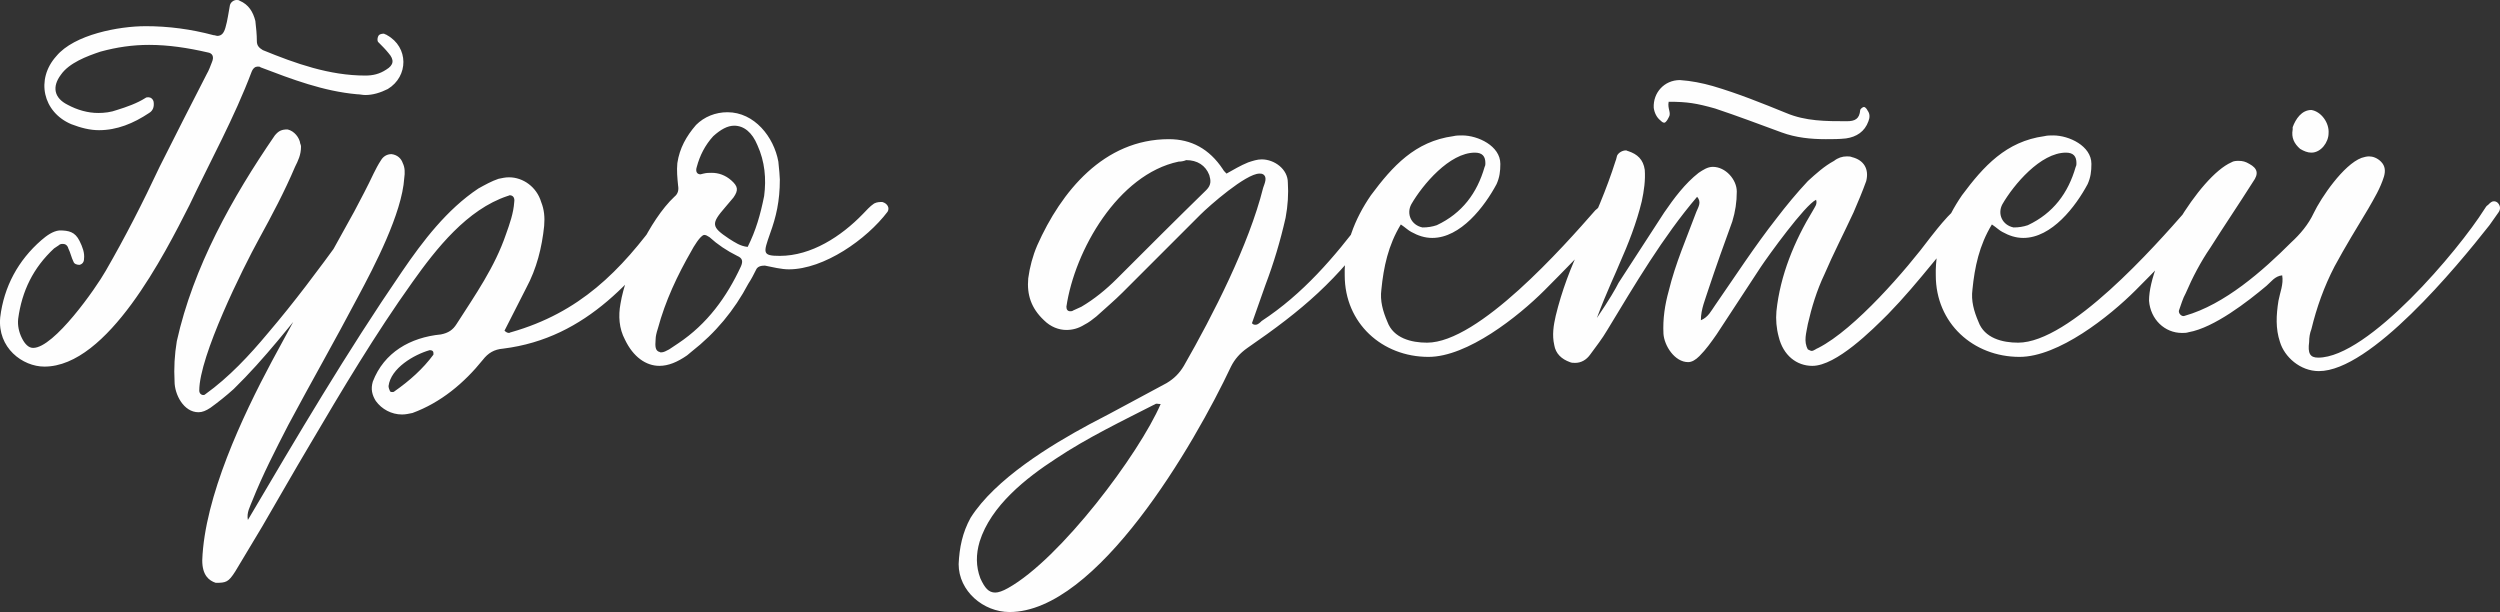
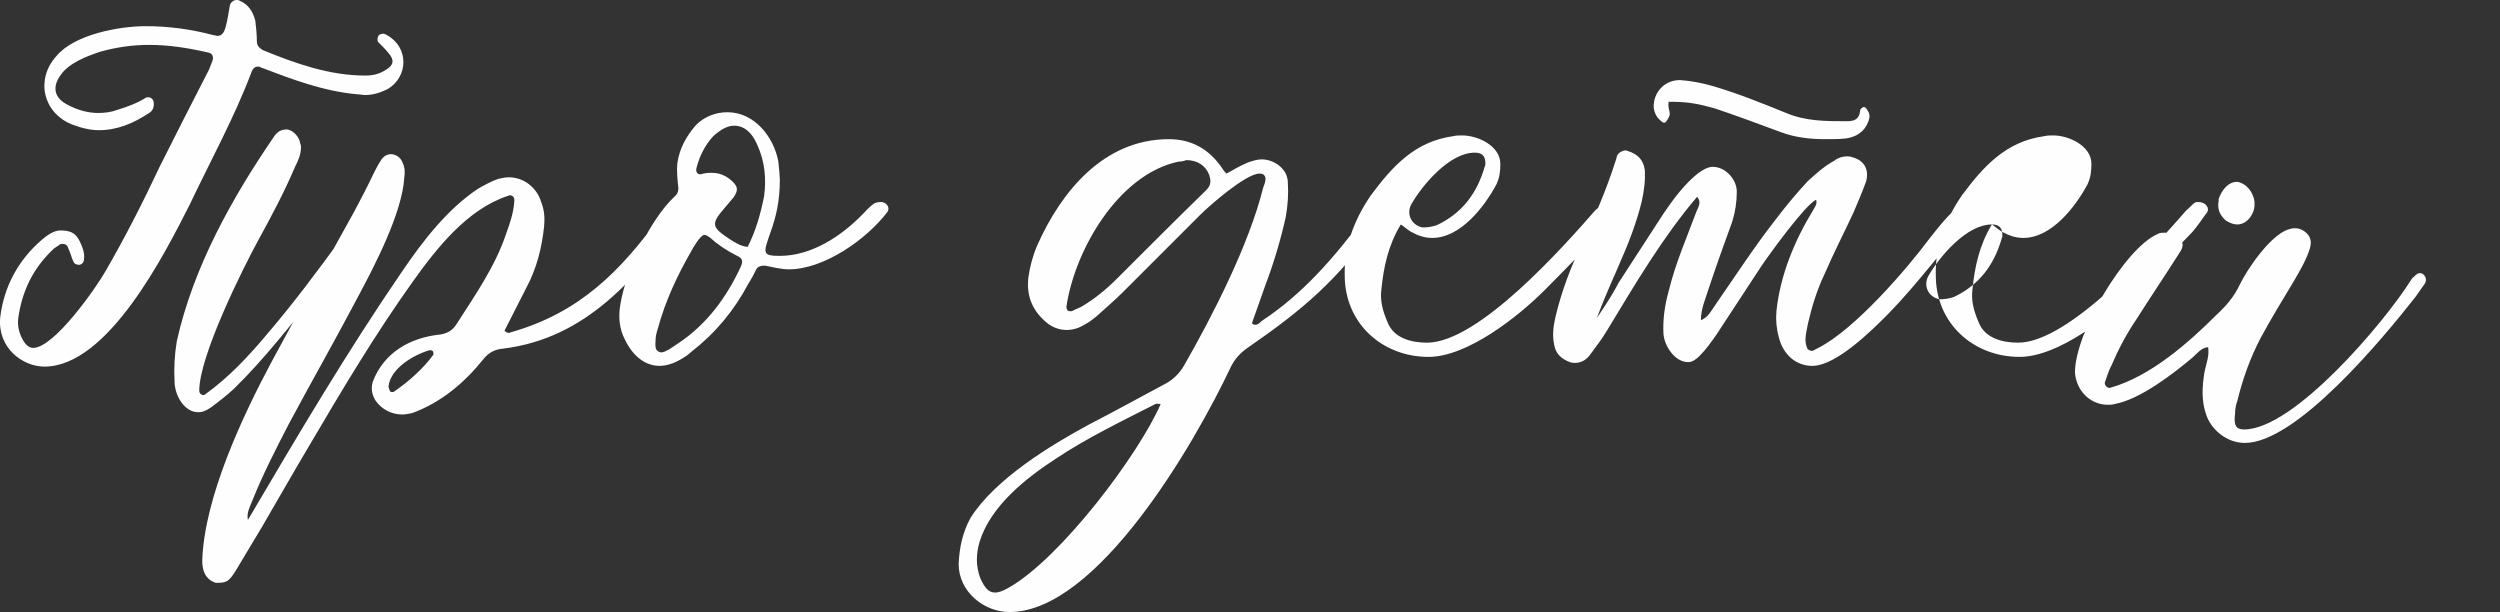
<svg xmlns="http://www.w3.org/2000/svg" xml:space="preserve" width="190.965mm" height="46.749mm" version="1.1" style="shape-rendering:geometricPrecision; text-rendering:geometricPrecision; image-rendering:optimizeQuality; fill-rule:evenodd; clip-rule:evenodd" viewBox="0 0 5300.7 1297.63">
  <rect x="0" y="0" width="5300.7" height="1297.63" fill="#333333" stroke="none" />
  <defs>
    <style type="text/css"> .fil0 {fill:#FEFEFE;fill-rule:nonzero} </style>
  </defs>
  <g id="Слой_x0020_1">
-     <path class="fil0" d="M308.26 55.52c-55.52,0 -150.7,17.45 -188.77,63.45 -44.42,49.18 -28.55,118.98 31.73,144.36 20.62,7.93 39.66,12.69 58.69,12.69 38.07,0 72.97,-14.28 106.29,-36.49 7.93,-4.76 11.1,-12.69 9.52,-23.79 -1.59,-6.35 -6.35,-9.52 -11.11,-9.52 -1.58,0 -4.76,0 -6.35,1.58 -17.45,11.11 -39.66,19.04 -60.28,25.38 -12.69,4.76 -26.97,6.35 -39.66,6.35 -22.21,0 -44.42,-6.35 -65.04,-17.45 -28.55,-14.28 -33.31,-38.07 -14.28,-63.45 17.45,-25.38 55.52,-39.66 84.07,-49.18 34.9,-9.52 68.21,-14.28 103.11,-14.28 41.24,0 82.49,6.35 123.73,15.86 11.1,1.58 14.28,9.52 9.52,20.62 -3.17,7.93 -6.35,17.45 -11.11,25.38 -33.31,65.04 -66.63,130.08 -99.94,196.71 -34.9,74.56 -72.97,149.12 -114.22,220.5 -20.62,36.48 -109.46,163.39 -153.88,163.39 -9.52,0 -17.45,-7.93 -23.79,-20.62 -6.35,-12.69 -9.52,-26.97 -7.93,-41.24 7.93,-58.7 31.73,-107.87 76.14,-149.12l9.52 -6.35c3.17,-3.17 6.35,-3.17 9.52,-3.17 4.76,0 9.52,3.17 11.11,9.52 4.76,9.52 6.35,19.04 11.1,28.55 1.59,4.76 7.93,6.35 12.69,6.35 6.35,-1.59 9.52,-6.35 9.52,-12.69 1.59,-12.69 -3.17,-25.38 -9.52,-38.07 -9.52,-19.04 -22.21,-22.21 -42.83,-22.21 -14.28,1.58 -26.97,11.1 -38.07,20.62 -49.18,42.83 -79.32,98.35 -87.25,163.39 -6.35,65.04 47.59,104.7 93.6,104.7 134.84,0 255.4,-239.54 307.75,-342.65 44.42,-93.6 95.18,-185.6 131.66,-282.37 3.17,-7.93 7.93,-11.11 12.69,-11.11 3.17,0 4.76,0 6.35,1.59 66.63,25.38 133.25,50.76 204.64,57.11 6.35,0 11.1,1.58 17.45,1.58 15.86,0 31.73,-4.76 47.59,-12.69 44.42,-26.97 44.42,-88.84 -1.58,-114.22 -1.59,-1.58 -4.76,-1.58 -6.35,-3.17 -6.35,0 -11.11,1.59 -12.69,6.35 -1.59,3.17 -1.59,9.52 0,11.11 7.93,7.93 15.86,15.86 22.21,23.79 12.69,14.28 11.1,25.38 -4.76,34.9 -14.28,9.52 -28.55,12.69 -44.42,12.69 -76.14,0 -147.53,-25.38 -217.33,-53.94 -7.93,-4.76 -12.69,-9.52 -12.69,-19.04 0,-14.28 -1.59,-28.55 -3.17,-42.83 -4.76,-19.04 -14.28,-34.9 -33.31,-42.83 -1.58,-1.58 -4.76,-1.58 -6.35,-1.58 -6.35,0 -12.69,4.76 -14.28,11.1 -3.17,15.86 -4.76,31.73 -9.52,47.59 -3.17,11.11 -7.93,17.45 -17.45,17.45 -1.58,0 -4.76,-1.59 -7.93,-1.59 -47.59,-12.69 -95.18,-19.04 -144.36,-19.04l0 0zm329.96 255.4c0,0 0,-3.17 -1.58,-6.35 -1.59,-12.69 -12.69,-26.97 -26.97,-30.14 -12.69,0 -19.04,3.17 -26.97,12.69 -90.42,131.67 -172.91,279.2 -207.81,436.25 -4.76,28.55 -6.35,57.11 -4.76,85.66 0,26.97 19.04,65.04 50.76,65.04 7.93,0 15.86,-3.17 25.38,-9.52 17.45,-12.69 33.31,-25.38 49.18,-39.66 66.63,-65.04 122.15,-138.01 180.84,-209.4 41.24,-52.35 80.9,-104.7 120.56,-157.05 9.52,-12.69 9.52,-19.04 1.59,-23.79 -3.17,-1.59 -4.76,-1.59 -7.93,-1.59 -11.1,0 -23.79,14.28 -28.55,23.8 -12.69,15.86 -25.38,30.14 -36.48,46 -50.76,69.8 -101.53,138.01 -157.05,203.05 -39.66,47.59 -82.49,93.6 -133.25,130.08 -1.58,1.59 -3.17,1.59 -4.76,1.59 -3.17,0 -7.93,-3.17 -7.93,-9.52 0,-72.97 92.01,-258.57 126.91,-322.03 26.97,-49.18 53.94,-99.94 76.14,-152.29 6.35,-12.69 12.69,-25.38 12.69,-42.83zm-112.63 791.59c-3.17,-15.86 4.76,-28.55 9.52,-41.24 22.21,-55.52 49.18,-107.87 76.14,-160.22 49.18,-92.01 99.94,-180.84 147.53,-271.27 34.9,-65.04 93.6,-177.67 98.35,-252.23 1.59,-11.11 1.59,-22.21 -3.17,-31.73 -3.17,-9.52 -11.1,-17.45 -23.79,-19.04 -9.52,0 -17.45,4.76 -22.21,12.69 -6.35,9.52 -11.11,19.04 -15.86,28.55 -12.69,26.97 -26.97,53.94 -41.24,80.9 -58.7,106.29 -117.39,210.98 -174.5,317.27 -61.87,115.8 -142.77,287.13 -147.53,421.97 0,31.73 14.28,42.83 28.55,47.59 22.21,0 26.97,-1.59 41.24,-23.8l57.11 -95.18c33.31,-57.11 66.63,-115.8 101.53,-174.5 68.21,-115.8 138.01,-233.19 217.33,-344.24 50.76,-71.38 115.8,-153.87 201.46,-182.43 1.59,0 3.17,-1.59 4.76,-1.59 6.35,0 11.1,4.76 9.52,14.28 -1.59,23.79 -9.52,46 -17.45,68.21 -23.79,69.8 -65.04,128.49 -104.7,190.36 -7.93,12.69 -17.45,19.04 -33.31,22.21 -65.04,6.35 -120.56,38.07 -144.36,99.94 -4.76,15.86 -1.58,28.55 6.35,41.24 12.69,17.45 33.31,28.55 55.52,28.55 7.93,0 14.28,-1.59 22.21,-3.17 60.28,-22.21 109.46,-63.45 149.12,-112.63 11.1,-14.28 23.79,-22.21 42.83,-23.79 179.26,-22.21 283.96,-152.29 383.89,-285.54 6.35,-7.93 6.35,-14.28 0,-20.62 -4.76,-6.35 -9.52,-9.52 -14.28,-9.52 -4.76,0 -11.11,3.17 -15.86,7.93l-19.04 25.38c-85.66,118.97 -172.91,206.22 -317.27,247.47 -1.59,0 -3.17,1.58 -4.76,1.58 -3.17,0 -6.35,-1.58 -9.52,-4.76l46.01 -90.42c22.21,-41.24 33.31,-85.66 38.07,-131.66 1.58,-19.04 0,-34.9 -6.35,-50.76 -9.52,-31.73 -38.07,-52.35 -68.21,-52.35 -7.93,0 -14.28,1.59 -22.21,3.17 -14.28,4.76 -28.55,12.69 -42.83,20.62 -66.63,44.42 -117.39,111.04 -161.81,176.08 -117.39,171.32 -222.09,348.99 -326.79,526.67zm393.42 -353.76l0 3.17c-22.21,30.14 -50.76,55.52 -82.49,77.73 -1.59,1.59 -3.17,1.59 -4.76,1.59 -1.58,0 -3.17,0 -4.76,-1.59 -1.59,-3.17 -3.17,-7.93 -3.17,-11.1 4.76,-38.07 53.94,-66.63 87.25,-76.14 4.76,0 7.93,1.58 7.93,6.35zm734.48 -368.03c0,-6.35 -1.59,-22.21 -3.17,-38.07 -9.52,-52.35 -50.76,-104.7 -107.87,-104.7 -25.38,0 -49.18,9.52 -66.63,26.97 -20.62,23.8 -34.9,49.18 -39.66,80.9 -1.58,15.86 0,31.73 1.59,47.59 1.58,9.52 0,17.45 -7.93,23.79 -52.35,49.18 -103.11,158.63 -114.22,226.85 -4.76,25.38 -3.17,52.35 9.52,76.14 17.45,36.48 44.42,55.52 72.97,55.52 19.04,0 38.07,-7.93 58.7,-22.21l9.52 -7.93c50.76,-39.66 90.42,-87.25 120.56,-144.36 6.35,-9.52 11.1,-19.04 15.86,-28.55 3.17,-7.93 11.1,-9.52 19.04,-9.52 15.86,3.17 34.9,7.93 50.76,7.93 74.56,0 164.98,-63.45 209.4,-122.15 4.76,-7.93 0,-17.45 -11.11,-20.62 -6.35,0 -11.1,0 -17.45,3.17 -9.52,6.35 -15.86,14.28 -23.8,22.21 -46,47.59 -109.46,88.84 -176.08,88.84 -38.07,0 -34.9,-6.35 -20.62,-47.59 12.69,-34.9 20.62,-68.21 20.62,-114.22zm-68.21 142.77c-15.86,-1.59 -26.97,-9.52 -39.66,-17.45 -38.07,-25.38 -38.07,-31.73 -7.93,-66.63l17.45 -20.62c11.1,-15.86 9.52,-23.8 -4.76,-36.49 -12.69,-11.1 -26.97,-15.86 -41.24,-15.86 -6.35,0 -11.1,0 -17.45,1.59l-6.35 1.58c-7.93,0 -11.11,-6.35 -7.93,-15.86 6.35,-23.79 17.45,-46 34.9,-65.04 15.86,-14.28 30.14,-22.21 44.42,-22.21 20.62,0 38.07,14.28 49.18,41.24 15.86,34.9 19.04,71.38 14.28,107.87 -7.93,39.66 -17.45,72.97 -34.9,107.87zm-195.12 195.12c0,-4.76 1.58,-12.69 4.76,-22.21 15.86,-58.69 41.24,-112.63 71.39,-164.98 3.17,-6.35 19.04,-33.31 26.97,-33.31 3.17,0 6.35,1.58 11.11,4.76 17.45,15.86 36.48,28.55 58.69,39.66 11.11,4.76 12.69,11.1 7.93,22.21 -30.14,65.04 -71.39,122.15 -133.25,163.39l-19.04 12.69c-6.35,3.17 -11.11,6.35 -17.45,6.35 -1.58,0 -3.17,-1.58 -4.76,-1.58 -6.35,-3.17 -7.93,-9.52 -6.35,-26.97zm1210.38 -350.58c-3.17,-3.17 -6.35,-6.35 -7.93,-9.52 -28.55,-42.83 -66.63,-63.45 -114.22,-63.45 -138.01,0 -228.43,111.04 -279.2,225.26 -9.52,22.21 -15.86,46 -19.04,69.8 -3.17,34.9 6.35,63.45 33.31,88.84 14.28,14.28 31.73,20.62 47.59,20.62 12.69,0 25.38,-3.17 38.07,-11.1 9.52,-4.76 17.45,-11.11 25.38,-17.45 19.04,-17.45 38.07,-33.31 55.52,-50.76l164.98 -164.98c19.04,-19.04 96.77,-87.25 125.32,-87.25 3.17,0 4.76,0 7.93,1.58 9.52,6.35 3.17,19.04 0,28.55 -30.14,120.56 -106.29,269.68 -168.15,377.55 -9.52,15.86 -20.62,26.97 -36.49,36.49 -53.94,28.55 -107.87,58.69 -163.39,87.25 -82.49,44.42 -199.88,115.8 -252.23,198.29 -17.45,31.73 -23.8,63.45 -25.38,98.35 0,57.11 52.35,101.53 107.87,101.53 185.6,0 391.83,-355.34 469.56,-520.32 7.93,-15.86 19.04,-28.55 34.9,-39.66 117.39,-80.9 190.36,-142.77 276.02,-263.33l14.28 -23.79c3.17,-6.35 3.17,-12.69 -3.17,-17.45 -3.17,-3.17 -6.35,-4.76 -9.52,-4.76 -3.17,0 -7.93,1.58 -11.11,6.35 -6.35,7.93 -14.28,19.04 -20.62,28.55 -61.87,82.49 -128.49,160.22 -215.74,217.33 -3.17,3.17 -7.93,7.93 -12.69,7.93 -3.17,0 -4.76,0 -7.93,-3.17l28.55 -80.9c17.45,-46 31.73,-93.59 42.83,-142.77 4.76,-25.38 6.35,-50.76 4.76,-74.56 0,-28.55 -28.55,-49.18 -55.52,-49.18 -9.52,0 -19.04,3.17 -28.55,6.35 -15.86,6.35 -31.73,15.86 -46.01,23.8zm-85.66 -28.55c23.8,0 41.24,11.1 49.18,31.73 3.17,11.1 4.76,20.62 -6.35,31.73 -63.45,61.87 -126.91,125.32 -190.36,188.77 -22.21,22.21 -47.59,42.83 -74.56,58.7l-17.45 7.93c-1.59,1.59 -4.76,1.59 -6.35,1.59 -4.76,0 -7.93,-3.17 -7.93,-9.52 17.45,-118.98 109.46,-280.78 237.95,-307.75 6.35,0 12.69,-1.59 15.86,-3.17zm-53.94 517.15c-46,106.28 -212.57,328.37 -323.61,390.24 -11.11,6.35 -20.62,9.52 -26.97,9.52 -14.28,0 -22.21,-9.52 -31.73,-30.14 -9.52,-25.38 -9.52,-50.76 -1.58,-77.73 23.79,-76.14 98.35,-134.84 161.81,-176.09 66.63,-44.42 139.6,-79.32 210.98,-115.8 1.58,-1.59 4.76,0 11.1,0zm509.22 -380.72c9.52,6.35 15.86,12.69 22.21,15.86 14.28,7.93 28.55,12.69 44.42,12.69 60.28,0 111.04,-66.63 136.43,-114.22 6.35,-14.28 7.93,-26.97 7.93,-42.83 0,-38.07 -47.59,-60.28 -80.9,-60.28 -6.35,0 -12.69,0 -19.04,1.59 -80.9,11.1 -128.49,63.45 -174.5,125.32 -34.9,50.76 -57.11,107.87 -55.52,169.74 0,101.53 79.32,172.91 177.67,172.91 82.49,0 190.36,-85.66 245.88,-141.18 39.66,-39.66 80.9,-82.49 120.56,-123.73 11.1,-12.69 19.04,-25.38 28.55,-38.07 4.76,-4.76 6.35,-11.11 1.58,-17.45 -3.17,-4.76 -9.52,-7.93 -17.45,-7.93 -1.59,0 -4.76,0 -7.93,1.58 -6.35,4.76 -11.1,11.11 -17.45,15.86 -66.63,76.14 -247.47,280.78 -356.93,280.78 -33.31,0 -71.38,-9.52 -84.07,-44.42 -9.52,-22.21 -15.86,-44.42 -12.69,-68.21 4.76,-47.59 14.28,-93.59 41.24,-138.01zm157.05 -152.29c15.86,0 22.21,7.93 22.21,22.21 0,3.17 0,4.76 -1.58,7.93 -15.86,55.52 -47.59,98.35 -101.53,123.73 -9.52,3.17 -19.04,4.76 -30.14,4.76 -23.79,-4.76 -34.9,-28.55 -23.79,-49.18 23.79,-41.24 80.9,-109.46 134.84,-109.46zm379.14 -95.18c1.58,11.1 6.35,20.62 14.28,26.97 1.59,1.59 4.76,4.76 7.93,4.76 0,0 1.58,0 3.17,-1.59 3.17,-3.17 4.76,-6.35 6.35,-9.52 6.35,-9.52 -3.17,-19.04 0,-33.31 39.66,0 58.69,3.17 98.35,14.28 47.59,15.86 93.59,33.31 141.18,50.76 30.14,11.11 61.87,14.28 93.6,14.28 14.28,0 28.55,0 42.83,-1.59 22.21,-3.17 39.66,-14.28 47.59,-36.48 3.17,-7.93 3.17,-15.86 -1.58,-22.21 -1.59,-3.17 -4.76,-7.93 -7.93,-7.93 -3.17,0 -7.93,4.76 -7.93,6.35 -1.59,19.04 -11.11,23.8 -28.55,23.8 -44.42,0 -87.25,0 -128.49,-17.45 -50.76,-20.62 -101.53,-41.24 -155.46,-57.11 -22.21,-6.35 -46,-11.1 -69.8,-12.69 -33.31,0 -57.11,26.97 -55.52,58.7zm-210.98 502.87c3.17,19.04 15.86,30.14 33.31,36.49 3.17,1.58 7.93,1.58 11.11,1.58 12.69,0 23.8,-6.35 31.73,-17.45 12.69,-17.45 25.38,-33.31 36.49,-52.35 58.69,-96.77 117.39,-196.71 190.36,-282.37 9.52,11.11 3.17,20.62 -1.59,31.73 -20.62,55.52 -44.42,109.46 -58.69,168.15 -7.93,28.55 -12.69,58.7 -11.11,90.42 1.59,25.38 23.8,60.28 52.35,60.28 7.93,0 15.86,-4.76 23.79,-12.69 14.28,-14.28 25.38,-30.14 36.49,-46.01l93.59 -142.77c15.86,-23.79 93.6,-131.66 117.39,-142.77 3.17,9.52 -3.17,15.86 -6.35,22.21 -39.66,65.04 -69.8,138.01 -77.73,214.16 -1.59,17.45 0,36.48 4.76,53.94 9.52,39.66 38.07,61.87 71.39,61.87 50.76,0 126.91,-76.14 160.22,-109.46 66.63,-68.21 122.15,-145.94 185.6,-215.74 6.35,-7.93 1.58,-19.04 -7.93,-20.62 -3.17,-1.58 -6.35,-1.58 -7.93,-1.58 -22.21,0 -66.63,58.69 -79.32,74.56 -50.76,68.21 -160.22,195.12 -237.95,234.78 -4.76,1.59 -9.52,6.35 -14.28,6.35 -1.58,0 -4.76,-1.58 -7.93,-3.17 -9.52,-17.45 -3.17,-34.9 0,-53.94 7.93,-34.9 19.04,-71.38 34.9,-104.7 19.04,-44.42 41.24,-87.25 61.87,-131.66 9.52,-22.21 19.04,-44.42 26.97,-66.63 6.35,-25.38 -4.76,-44.42 -30.14,-50.76 -3.17,-1.59 -7.93,-1.59 -11.1,-1.59 -9.52,0 -19.04,3.17 -26.97,9.52 -20.62,11.11 -38.07,26.97 -55.52,42.83 -23.8,25.38 -46.01,52.35 -66.63,79.32 -46.01,58.69 -87.25,122.15 -130.08,184.02 -7.93,11.1 -14.28,25.38 -30.14,31.73 0,-23.8 9.52,-44.42 15.86,-65.04 15.86,-47.59 33.31,-96.77 50.76,-144.36 6.35,-20.62 9.52,-41.24 9.52,-63.45 0,-25.38 -23.79,-52.35 -50.76,-52.35 -11.1,0 -20.62,6.35 -30.14,12.69 -28.55,22.21 -52.35,53.94 -72.97,84.08l-96.77 149.12c-6.35,12.69 -19.04,34.9 -46,74.56 20.62,-55.52 42.83,-101.53 47.59,-114.22 19.04,-42.83 36.48,-87.25 47.59,-133.25 4.76,-22.21 7.93,-44.42 6.35,-66.63 -3.17,-22.21 -15.86,-33.31 -34.9,-39.66 -1.59,0 -3.17,-1.59 -4.76,-1.59 -7.93,0 -15.86,4.76 -19.04,11.11 -1.58,4.76 -1.58,7.93 -3.17,11.1 -19.04,60.28 -44.42,118.98 -71.38,176.09 -23.8,49.18 -42.83,99.94 -55.52,152.29 -4.76,20.62 -7.93,41.24 -3.17,61.87zm928.01 -255.4c9.52,6.35 15.86,12.69 22.21,15.86 14.28,7.93 28.55,12.69 44.42,12.69 60.28,0 111.04,-66.63 136.43,-114.22 6.35,-14.28 7.93,-26.97 7.93,-42.83 0,-38.07 -47.59,-60.28 -80.9,-60.28 -6.35,0 -12.69,0 -19.04,1.59 -80.9,11.1 -128.49,63.45 -174.5,125.32 -34.9,50.76 -57.11,107.87 -55.52,169.74 0,101.53 79.32,172.91 177.67,172.91 82.49,0 190.36,-85.66 245.88,-141.18 39.66,-39.66 80.9,-82.49 120.56,-123.73 11.1,-12.69 19.04,-25.38 28.55,-38.07 4.76,-4.76 6.35,-11.11 1.58,-17.45 -3.17,-4.76 -9.52,-7.93 -17.45,-7.93 -1.59,0 -4.76,0 -7.93,1.58 -6.35,4.76 -11.1,11.11 -17.45,15.86 -66.63,76.14 -247.47,280.78 -356.93,280.78 -33.31,0 -71.38,-9.52 -84.07,-44.42 -9.52,-22.21 -15.86,-44.42 -12.69,-68.21 4.76,-47.59 14.28,-93.59 41.24,-138.01zm157.05 -152.29c15.86,0 22.21,7.93 22.21,22.21 0,3.17 0,4.76 -1.58,7.93 -15.86,55.52 -47.59,98.35 -101.53,123.73 -9.52,3.17 -19.04,4.76 -30.14,4.76 -23.79,-4.76 -34.9,-28.55 -23.79,-49.18 23.79,-41.24 80.9,-109.46 134.84,-109.46zm556.81 -41.24c1.58,-22.21 -15.86,-46.01 -36.49,-49.18 -20.62,0 -33.31,19.04 -39.66,36.49l0 4.76c-3.17,17.45 3.17,30.14 15.86,41.24 7.93,4.76 15.86,7.93 23.79,7.93 20.62,0 36.49,-22.21 36.49,-41.24zm-98.35 301.4c3.17,19.04 -4.76,36.48 -7.93,53.94 -4.76,30.14 -6.35,58.69 3.17,87.25 9.52,31.73 42.83,61.87 82.49,61.87 109.46,0 291.89,-220.5 361.69,-309.34l19.04 -26.97c4.76,-6.35 4.76,-14.28 -1.58,-20.62 -1.59,-1.58 -4.76,-3.17 -7.93,-3.17 -4.76,0 -7.93,3.17 -12.69,7.93 -3.17,1.58 -4.76,4.76 -7.93,9.52 -53.94,85.66 -245.88,314.1 -352.17,314.1 -17.45,0 -22.21,-9.52 -19.04,-33.31 0,-9.52 1.58,-19.04 4.76,-26.97 11.11,-46.01 26.97,-90.42 49.18,-133.25 22.21,-41.24 47.59,-82.49 71.38,-122.15 12.69,-22.21 25.38,-42.83 33.31,-68.21 3.17,-11.11 3.17,-22.21 -6.35,-31.73 -7.93,-7.93 -17.45,-11.11 -25.38,-11.11 -4.76,0 -11.11,1.59 -15.86,3.17 -38.07,14.28 -85.66,84.08 -101.53,117.39 -11.11,23.8 -28.55,44.42 -47.59,61.87 -60.28,60.28 -141.19,131.66 -225.26,155.46 -6.35,3.17 -14.28,-4.76 -12.69,-11.11 4.76,-12.69 7.93,-25.38 14.28,-36.48 14.28,-33.31 31.73,-66.63 52.35,-96.77 30.14,-47.59 60.28,-92.01 90.42,-139.6 12.69,-17.45 9.52,-28.55 -7.93,-38.07 -7.93,-4.76 -14.28,-6.35 -22.21,-6.35 -4.76,0 -11.11,0 -15.86,3.17 -68.21,30.14 -174.5,207.81 -174.5,293.47 3.17,39.66 33.31,68.21 69.8,68.21 4.76,0 9.52,0 14.28,-1.58 53.94,-9.52 125.32,-65.04 164.98,-98.35 9.52,-7.93 17.45,-20.62 33.31,-22.21z" />
+     <path class="fil0" d="M308.26 55.52c-55.52,0 -150.7,17.45 -188.77,63.45 -44.42,49.18 -28.55,118.98 31.73,144.36 20.62,7.93 39.66,12.69 58.69,12.69 38.07,0 72.97,-14.28 106.29,-36.49 7.93,-4.76 11.1,-12.69 9.52,-23.79 -1.59,-6.35 -6.35,-9.52 -11.11,-9.52 -1.58,0 -4.76,0 -6.35,1.58 -17.45,11.11 -39.66,19.04 -60.28,25.38 -12.69,4.76 -26.97,6.35 -39.66,6.35 -22.21,0 -44.42,-6.35 -65.04,-17.45 -28.55,-14.28 -33.31,-38.07 -14.28,-63.45 17.45,-25.38 55.52,-39.66 84.07,-49.18 34.9,-9.52 68.21,-14.28 103.11,-14.28 41.24,0 82.49,6.35 123.73,15.86 11.1,1.58 14.28,9.52 9.52,20.62 -3.17,7.93 -6.35,17.45 -11.11,25.38 -33.31,65.04 -66.63,130.08 -99.94,196.71 -34.9,74.56 -72.97,149.12 -114.22,220.5 -20.62,36.48 -109.46,163.39 -153.88,163.39 -9.52,0 -17.45,-7.93 -23.79,-20.62 -6.35,-12.69 -9.52,-26.97 -7.93,-41.24 7.93,-58.7 31.73,-107.87 76.14,-149.12l9.52 -6.35c3.17,-3.17 6.35,-3.17 9.52,-3.17 4.76,0 9.52,3.17 11.11,9.52 4.76,9.52 6.35,19.04 11.1,28.55 1.59,4.76 7.93,6.35 12.69,6.35 6.35,-1.59 9.52,-6.35 9.52,-12.69 1.59,-12.69 -3.17,-25.38 -9.52,-38.07 -9.52,-19.04 -22.21,-22.21 -42.83,-22.21 -14.28,1.58 -26.97,11.1 -38.07,20.62 -49.18,42.83 -79.32,98.35 -87.25,163.39 -6.35,65.04 47.59,104.7 93.6,104.7 134.84,0 255.4,-239.54 307.75,-342.65 44.42,-93.6 95.18,-185.6 131.66,-282.37 3.17,-7.93 7.93,-11.11 12.69,-11.11 3.17,0 4.76,0 6.35,1.59 66.63,25.38 133.25,50.76 204.64,57.11 6.35,0 11.1,1.58 17.45,1.58 15.86,0 31.73,-4.76 47.59,-12.69 44.42,-26.97 44.42,-88.84 -1.58,-114.22 -1.59,-1.58 -4.76,-1.58 -6.35,-3.17 -6.35,0 -11.11,1.59 -12.69,6.35 -1.59,3.17 -1.59,9.52 0,11.11 7.93,7.93 15.86,15.86 22.21,23.79 12.69,14.28 11.1,25.38 -4.76,34.9 -14.28,9.52 -28.55,12.69 -44.42,12.69 -76.14,0 -147.53,-25.38 -217.33,-53.94 -7.93,-4.76 -12.69,-9.52 -12.69,-19.04 0,-14.28 -1.59,-28.55 -3.17,-42.83 -4.76,-19.04 -14.28,-34.9 -33.31,-42.83 -1.58,-1.58 -4.76,-1.58 -6.35,-1.58 -6.35,0 -12.69,4.76 -14.28,11.1 -3.17,15.86 -4.76,31.73 -9.52,47.59 -3.17,11.11 -7.93,17.45 -17.45,17.45 -1.58,0 -4.76,-1.59 -7.93,-1.59 -47.59,-12.69 -95.18,-19.04 -144.36,-19.04l0 0zm329.96 255.4c0,0 0,-3.17 -1.58,-6.35 -1.59,-12.69 -12.69,-26.97 -26.97,-30.14 -12.69,0 -19.04,3.17 -26.97,12.69 -90.42,131.67 -172.91,279.2 -207.81,436.25 -4.76,28.55 -6.35,57.11 -4.76,85.66 0,26.97 19.04,65.04 50.76,65.04 7.93,0 15.86,-3.17 25.38,-9.52 17.45,-12.69 33.31,-25.38 49.18,-39.66 66.63,-65.04 122.15,-138.01 180.84,-209.4 41.24,-52.35 80.9,-104.7 120.56,-157.05 9.52,-12.69 9.52,-19.04 1.59,-23.79 -3.17,-1.59 -4.76,-1.59 -7.93,-1.59 -11.1,0 -23.79,14.28 -28.55,23.8 -12.69,15.86 -25.38,30.14 -36.48,46 -50.76,69.8 -101.53,138.01 -157.05,203.05 -39.66,47.59 -82.49,93.6 -133.25,130.08 -1.58,1.59 -3.17,1.59 -4.76,1.59 -3.17,0 -7.93,-3.17 -7.93,-9.52 0,-72.97 92.01,-258.57 126.91,-322.03 26.97,-49.18 53.94,-99.94 76.14,-152.29 6.35,-12.69 12.69,-25.38 12.69,-42.83zm-112.63 791.59c-3.17,-15.86 4.76,-28.55 9.52,-41.24 22.21,-55.52 49.18,-107.87 76.14,-160.22 49.18,-92.01 99.94,-180.84 147.53,-271.27 34.9,-65.04 93.6,-177.67 98.35,-252.23 1.59,-11.11 1.59,-22.21 -3.17,-31.73 -3.17,-9.52 -11.1,-17.45 -23.79,-19.04 -9.52,0 -17.45,4.76 -22.21,12.69 -6.35,9.52 -11.11,19.04 -15.86,28.55 -12.69,26.97 -26.97,53.94 -41.24,80.9 -58.7,106.29 -117.39,210.98 -174.5,317.27 -61.87,115.8 -142.77,287.13 -147.53,421.97 0,31.73 14.28,42.83 28.55,47.59 22.21,0 26.97,-1.59 41.24,-23.8l57.11 -95.18c33.31,-57.11 66.63,-115.8 101.53,-174.5 68.21,-115.8 138.01,-233.19 217.33,-344.24 50.76,-71.38 115.8,-153.87 201.46,-182.43 1.59,0 3.17,-1.59 4.76,-1.59 6.35,0 11.1,4.76 9.52,14.28 -1.59,23.79 -9.52,46 -17.45,68.21 -23.79,69.8 -65.04,128.49 -104.7,190.36 -7.93,12.69 -17.45,19.04 -33.31,22.21 -65.04,6.35 -120.56,38.07 -144.36,99.94 -4.76,15.86 -1.58,28.55 6.35,41.24 12.69,17.45 33.31,28.55 55.52,28.55 7.93,0 14.28,-1.59 22.21,-3.17 60.28,-22.21 109.46,-63.45 149.12,-112.63 11.1,-14.28 23.79,-22.21 42.83,-23.79 179.26,-22.21 283.96,-152.29 383.89,-285.54 6.35,-7.93 6.35,-14.28 0,-20.62 -4.76,-6.35 -9.52,-9.52 -14.28,-9.52 -4.76,0 -11.11,3.17 -15.86,7.93l-19.04 25.38c-85.66,118.97 -172.91,206.22 -317.27,247.47 -1.59,0 -3.17,1.58 -4.76,1.58 -3.17,0 -6.35,-1.58 -9.52,-4.76l46.01 -90.42c22.21,-41.24 33.31,-85.66 38.07,-131.66 1.58,-19.04 0,-34.9 -6.35,-50.76 -9.52,-31.73 -38.07,-52.35 -68.21,-52.35 -7.93,0 -14.28,1.59 -22.21,3.17 -14.28,4.76 -28.55,12.69 -42.83,20.62 -66.63,44.42 -117.39,111.04 -161.81,176.08 -117.39,171.32 -222.09,348.99 -326.79,526.67zm393.42 -353.76l0 3.17c-22.21,30.14 -50.76,55.52 -82.49,77.73 -1.59,1.59 -3.17,1.59 -4.76,1.59 -1.58,0 -3.17,0 -4.76,-1.59 -1.59,-3.17 -3.17,-7.93 -3.17,-11.1 4.76,-38.07 53.94,-66.63 87.25,-76.14 4.76,0 7.93,1.58 7.93,6.35zm734.48 -368.03c0,-6.35 -1.59,-22.21 -3.17,-38.07 -9.52,-52.35 -50.76,-104.7 -107.87,-104.7 -25.38,0 -49.18,9.52 -66.63,26.97 -20.62,23.8 -34.9,49.18 -39.66,80.9 -1.58,15.86 0,31.73 1.59,47.59 1.58,9.52 0,17.45 -7.93,23.79 -52.35,49.18 -103.11,158.63 -114.22,226.85 -4.76,25.38 -3.17,52.35 9.52,76.14 17.45,36.48 44.42,55.52 72.97,55.52 19.04,0 38.07,-7.93 58.7,-22.21l9.52 -7.93c50.76,-39.66 90.42,-87.25 120.56,-144.36 6.35,-9.52 11.1,-19.04 15.86,-28.55 3.17,-7.93 11.1,-9.52 19.04,-9.52 15.86,3.17 34.9,7.93 50.76,7.93 74.56,0 164.98,-63.45 209.4,-122.15 4.76,-7.93 0,-17.45 -11.11,-20.62 -6.35,0 -11.1,0 -17.45,3.17 -9.52,6.35 -15.86,14.28 -23.8,22.21 -46,47.59 -109.46,88.84 -176.08,88.84 -38.07,0 -34.9,-6.35 -20.62,-47.59 12.69,-34.9 20.62,-68.21 20.62,-114.22zm-68.21 142.77c-15.86,-1.59 -26.97,-9.52 -39.66,-17.45 -38.07,-25.38 -38.07,-31.73 -7.93,-66.63l17.45 -20.62c11.1,-15.86 9.52,-23.8 -4.76,-36.49 -12.69,-11.1 -26.97,-15.86 -41.24,-15.86 -6.35,0 -11.1,0 -17.45,1.59l-6.35 1.58c-7.93,0 -11.11,-6.35 -7.93,-15.86 6.35,-23.79 17.45,-46 34.9,-65.04 15.86,-14.28 30.14,-22.21 44.42,-22.21 20.62,0 38.07,14.28 49.18,41.24 15.86,34.9 19.04,71.38 14.28,107.87 -7.93,39.66 -17.45,72.97 -34.9,107.87zm-195.12 195.12c0,-4.76 1.58,-12.69 4.76,-22.21 15.86,-58.69 41.24,-112.63 71.39,-164.98 3.17,-6.35 19.04,-33.31 26.97,-33.31 3.17,0 6.35,1.58 11.11,4.76 17.45,15.86 36.48,28.55 58.69,39.66 11.11,4.76 12.69,11.1 7.93,22.21 -30.14,65.04 -71.39,122.15 -133.25,163.39l-19.04 12.69c-6.35,3.17 -11.11,6.35 -17.45,6.35 -1.58,0 -3.17,-1.58 -4.76,-1.58 -6.35,-3.17 -7.93,-9.52 -6.35,-26.97zm1210.38 -350.58c-3.17,-3.17 -6.35,-6.35 -7.93,-9.52 -28.55,-42.83 -66.63,-63.45 -114.22,-63.45 -138.01,0 -228.43,111.04 -279.2,225.26 -9.52,22.21 -15.86,46 -19.04,69.8 -3.17,34.9 6.35,63.45 33.31,88.84 14.28,14.28 31.73,20.62 47.59,20.62 12.69,0 25.38,-3.17 38.07,-11.1 9.52,-4.76 17.45,-11.11 25.38,-17.45 19.04,-17.45 38.07,-33.31 55.52,-50.76l164.98 -164.98c19.04,-19.04 96.77,-87.25 125.32,-87.25 3.17,0 4.76,0 7.93,1.58 9.52,6.35 3.17,19.04 0,28.55 -30.14,120.56 -106.29,269.68 -168.15,377.55 -9.52,15.86 -20.62,26.97 -36.49,36.49 -53.94,28.55 -107.87,58.69 -163.39,87.25 -82.49,44.42 -199.88,115.8 -252.23,198.29 -17.45,31.73 -23.8,63.45 -25.38,98.35 0,57.11 52.35,101.53 107.87,101.53 185.6,0 391.83,-355.34 469.56,-520.32 7.93,-15.86 19.04,-28.55 34.9,-39.66 117.39,-80.9 190.36,-142.77 276.02,-263.33l14.28 -23.79c3.17,-6.35 3.17,-12.69 -3.17,-17.45 -3.17,-3.17 -6.35,-4.76 -9.52,-4.76 -3.17,0 -7.93,1.58 -11.11,6.35 -6.35,7.93 -14.28,19.04 -20.62,28.55 -61.87,82.49 -128.49,160.22 -215.74,217.33 -3.17,3.17 -7.93,7.93 -12.69,7.93 -3.17,0 -4.76,0 -7.93,-3.17l28.55 -80.9c17.45,-46 31.73,-93.59 42.83,-142.77 4.76,-25.38 6.35,-50.76 4.76,-74.56 0,-28.55 -28.55,-49.18 -55.52,-49.18 -9.52,0 -19.04,3.17 -28.55,6.35 -15.86,6.35 -31.73,15.86 -46.01,23.8zm-85.66 -28.55c23.8,0 41.24,11.1 49.18,31.73 3.17,11.1 4.76,20.62 -6.35,31.73 -63.45,61.87 -126.91,125.32 -190.36,188.77 -22.21,22.21 -47.59,42.83 -74.56,58.7l-17.45 7.93c-1.59,1.59 -4.76,1.59 -6.35,1.59 -4.76,0 -7.93,-3.17 -7.93,-9.52 17.45,-118.98 109.46,-280.78 237.95,-307.75 6.35,0 12.69,-1.59 15.86,-3.17zm-53.94 517.15c-46,106.28 -212.57,328.37 -323.61,390.24 -11.11,6.35 -20.62,9.52 -26.97,9.52 -14.28,0 -22.21,-9.52 -31.73,-30.14 -9.52,-25.38 -9.52,-50.76 -1.58,-77.73 23.79,-76.14 98.35,-134.84 161.81,-176.09 66.63,-44.42 139.6,-79.32 210.98,-115.8 1.58,-1.59 4.76,0 11.1,0zm509.22 -380.72c9.52,6.35 15.86,12.69 22.21,15.86 14.28,7.93 28.55,12.69 44.42,12.69 60.28,0 111.04,-66.63 136.43,-114.22 6.35,-14.28 7.93,-26.97 7.93,-42.83 0,-38.07 -47.59,-60.28 -80.9,-60.28 -6.35,0 -12.69,0 -19.04,1.59 -80.9,11.1 -128.49,63.45 -174.5,125.32 -34.9,50.76 -57.11,107.87 -55.52,169.74 0,101.53 79.32,172.91 177.67,172.91 82.49,0 190.36,-85.66 245.88,-141.18 39.66,-39.66 80.9,-82.49 120.56,-123.73 11.1,-12.69 19.04,-25.38 28.55,-38.07 4.76,-4.76 6.35,-11.11 1.58,-17.45 -3.17,-4.76 -9.52,-7.93 -17.45,-7.93 -1.59,0 -4.76,0 -7.93,1.58 -6.35,4.76 -11.1,11.11 -17.45,15.86 -66.63,76.14 -247.47,280.78 -356.93,280.78 -33.31,0 -71.38,-9.52 -84.07,-44.42 -9.52,-22.21 -15.86,-44.42 -12.69,-68.21 4.76,-47.59 14.28,-93.59 41.24,-138.01zm157.05 -152.29c15.86,0 22.21,7.93 22.21,22.21 0,3.17 0,4.76 -1.58,7.93 -15.86,55.52 -47.59,98.35 -101.53,123.73 -9.52,3.17 -19.04,4.76 -30.14,4.76 -23.79,-4.76 -34.9,-28.55 -23.79,-49.18 23.79,-41.24 80.9,-109.46 134.84,-109.46zm379.14 -95.18c1.58,11.1 6.35,20.62 14.28,26.97 1.59,1.59 4.76,4.76 7.93,4.76 0,0 1.58,0 3.17,-1.59 3.17,-3.17 4.76,-6.35 6.35,-9.52 6.35,-9.52 -3.17,-19.04 0,-33.31 39.66,0 58.69,3.17 98.35,14.28 47.59,15.86 93.59,33.31 141.18,50.76 30.14,11.11 61.87,14.28 93.6,14.28 14.28,0 28.55,0 42.83,-1.59 22.21,-3.17 39.66,-14.28 47.59,-36.48 3.17,-7.93 3.17,-15.86 -1.58,-22.21 -1.59,-3.17 -4.76,-7.93 -7.93,-7.93 -3.17,0 -7.93,4.76 -7.93,6.35 -1.59,19.04 -11.11,23.8 -28.55,23.8 -44.42,0 -87.25,0 -128.49,-17.45 -50.76,-20.62 -101.53,-41.24 -155.46,-57.11 -22.21,-6.35 -46,-11.1 -69.8,-12.69 -33.31,0 -57.11,26.97 -55.52,58.7zm-210.98 502.87c3.17,19.04 15.86,30.14 33.31,36.49 3.17,1.58 7.93,1.58 11.11,1.58 12.69,0 23.8,-6.35 31.73,-17.45 12.69,-17.45 25.38,-33.31 36.49,-52.35 58.69,-96.77 117.39,-196.71 190.36,-282.37 9.52,11.11 3.17,20.62 -1.59,31.73 -20.62,55.52 -44.42,109.46 -58.69,168.15 -7.93,28.55 -12.69,58.7 -11.11,90.42 1.59,25.38 23.8,60.28 52.35,60.28 7.93,0 15.86,-4.76 23.79,-12.69 14.28,-14.28 25.38,-30.14 36.49,-46.01l93.59 -142.77c15.86,-23.79 93.6,-131.66 117.39,-142.77 3.17,9.52 -3.17,15.86 -6.35,22.21 -39.66,65.04 -69.8,138.01 -77.73,214.16 -1.59,17.45 0,36.48 4.76,53.94 9.52,39.66 38.07,61.87 71.39,61.87 50.76,0 126.91,-76.14 160.22,-109.46 66.63,-68.21 122.15,-145.94 185.6,-215.74 6.35,-7.93 1.58,-19.04 -7.93,-20.62 -3.17,-1.58 -6.35,-1.58 -7.93,-1.58 -22.21,0 -66.63,58.69 -79.32,74.56 -50.76,68.21 -160.22,195.12 -237.95,234.78 -4.76,1.59 -9.52,6.35 -14.28,6.35 -1.58,0 -4.76,-1.58 -7.93,-3.17 -9.52,-17.45 -3.17,-34.9 0,-53.94 7.93,-34.9 19.04,-71.38 34.9,-104.7 19.04,-44.42 41.24,-87.25 61.87,-131.66 9.52,-22.21 19.04,-44.42 26.97,-66.63 6.35,-25.38 -4.76,-44.42 -30.14,-50.76 -3.17,-1.59 -7.93,-1.59 -11.1,-1.59 -9.52,0 -19.04,3.17 -26.97,9.52 -20.62,11.11 -38.07,26.97 -55.52,42.83 -23.8,25.38 -46.01,52.35 -66.63,79.32 -46.01,58.69 -87.25,122.15 -130.08,184.02 -7.93,11.1 -14.28,25.38 -30.14,31.73 0,-23.8 9.52,-44.42 15.86,-65.04 15.86,-47.59 33.31,-96.77 50.76,-144.36 6.35,-20.62 9.52,-41.24 9.52,-63.45 0,-25.38 -23.79,-52.35 -50.76,-52.35 -11.1,0 -20.62,6.35 -30.14,12.69 -28.55,22.21 -52.35,53.94 -72.97,84.08l-96.77 149.12c-6.35,12.69 -19.04,34.9 -46,74.56 20.62,-55.52 42.83,-101.53 47.59,-114.22 19.04,-42.83 36.48,-87.25 47.59,-133.25 4.76,-22.21 7.93,-44.42 6.35,-66.63 -3.17,-22.21 -15.86,-33.31 -34.9,-39.66 -1.59,0 -3.17,-1.59 -4.76,-1.59 -7.93,0 -15.86,4.76 -19.04,11.11 -1.58,4.76 -1.58,7.93 -3.17,11.1 -19.04,60.28 -44.42,118.98 -71.38,176.09 -23.8,49.18 -42.83,99.94 -55.52,152.29 -4.76,20.62 -7.93,41.24 -3.17,61.87zm928.01 -255.4c9.52,6.35 15.86,12.69 22.21,15.86 14.28,7.93 28.55,12.69 44.42,12.69 60.28,0 111.04,-66.63 136.43,-114.22 6.35,-14.28 7.93,-26.97 7.93,-42.83 0,-38.07 -47.59,-60.28 -80.9,-60.28 -6.35,0 -12.69,0 -19.04,1.59 -80.9,11.1 -128.49,63.45 -174.5,125.32 -34.9,50.76 -57.11,107.87 -55.52,169.74 0,101.53 79.32,172.91 177.67,172.91 82.49,0 190.36,-85.66 245.88,-141.18 39.66,-39.66 80.9,-82.49 120.56,-123.73 11.1,-12.69 19.04,-25.38 28.55,-38.07 4.76,-4.76 6.35,-11.11 1.58,-17.45 -3.17,-4.76 -9.52,-7.93 -17.45,-7.93 -1.59,0 -4.76,0 -7.93,1.58 -6.35,4.76 -11.1,11.11 -17.45,15.86 -66.63,76.14 -247.47,280.78 -356.93,280.78 -33.31,0 -71.38,-9.52 -84.07,-44.42 -9.52,-22.21 -15.86,-44.42 -12.69,-68.21 4.76,-47.59 14.28,-93.59 41.24,-138.01zc15.86,0 22.21,7.93 22.21,22.21 0,3.17 0,4.76 -1.58,7.93 -15.86,55.52 -47.59,98.35 -101.53,123.73 -9.52,3.17 -19.04,4.76 -30.14,4.76 -23.79,-4.76 -34.9,-28.55 -23.79,-49.18 23.79,-41.24 80.9,-109.46 134.84,-109.46zm556.81 -41.24c1.58,-22.21 -15.86,-46.01 -36.49,-49.18 -20.62,0 -33.31,19.04 -39.66,36.49l0 4.76c-3.17,17.45 3.17,30.14 15.86,41.24 7.93,4.76 15.86,7.93 23.79,7.93 20.62,0 36.49,-22.21 36.49,-41.24zm-98.35 301.4c3.17,19.04 -4.76,36.48 -7.93,53.94 -4.76,30.14 -6.35,58.69 3.17,87.25 9.52,31.73 42.83,61.87 82.49,61.87 109.46,0 291.89,-220.5 361.69,-309.34l19.04 -26.97c4.76,-6.35 4.76,-14.28 -1.58,-20.62 -1.59,-1.58 -4.76,-3.17 -7.93,-3.17 -4.76,0 -7.93,3.17 -12.69,7.93 -3.17,1.58 -4.76,4.76 -7.93,9.52 -53.94,85.66 -245.88,314.1 -352.17,314.1 -17.45,0 -22.21,-9.52 -19.04,-33.31 0,-9.52 1.58,-19.04 4.76,-26.97 11.11,-46.01 26.97,-90.42 49.18,-133.25 22.21,-41.24 47.59,-82.49 71.38,-122.15 12.69,-22.21 25.38,-42.83 33.31,-68.21 3.17,-11.11 3.17,-22.21 -6.35,-31.73 -7.93,-7.93 -17.45,-11.11 -25.38,-11.11 -4.76,0 -11.11,1.59 -15.86,3.17 -38.07,14.28 -85.66,84.08 -101.53,117.39 -11.11,23.8 -28.55,44.42 -47.59,61.87 -60.28,60.28 -141.19,131.66 -225.26,155.46 -6.35,3.17 -14.28,-4.76 -12.69,-11.11 4.76,-12.69 7.93,-25.38 14.28,-36.48 14.28,-33.31 31.73,-66.63 52.35,-96.77 30.14,-47.59 60.28,-92.01 90.42,-139.6 12.69,-17.45 9.52,-28.55 -7.93,-38.07 -7.93,-4.76 -14.28,-6.35 -22.21,-6.35 -4.76,0 -11.11,0 -15.86,3.17 -68.21,30.14 -174.5,207.81 -174.5,293.47 3.17,39.66 33.31,68.21 69.8,68.21 4.76,0 9.52,0 14.28,-1.58 53.94,-9.52 125.32,-65.04 164.98,-98.35 9.52,-7.93 17.45,-20.62 33.31,-22.21z" />
  </g>
</svg>